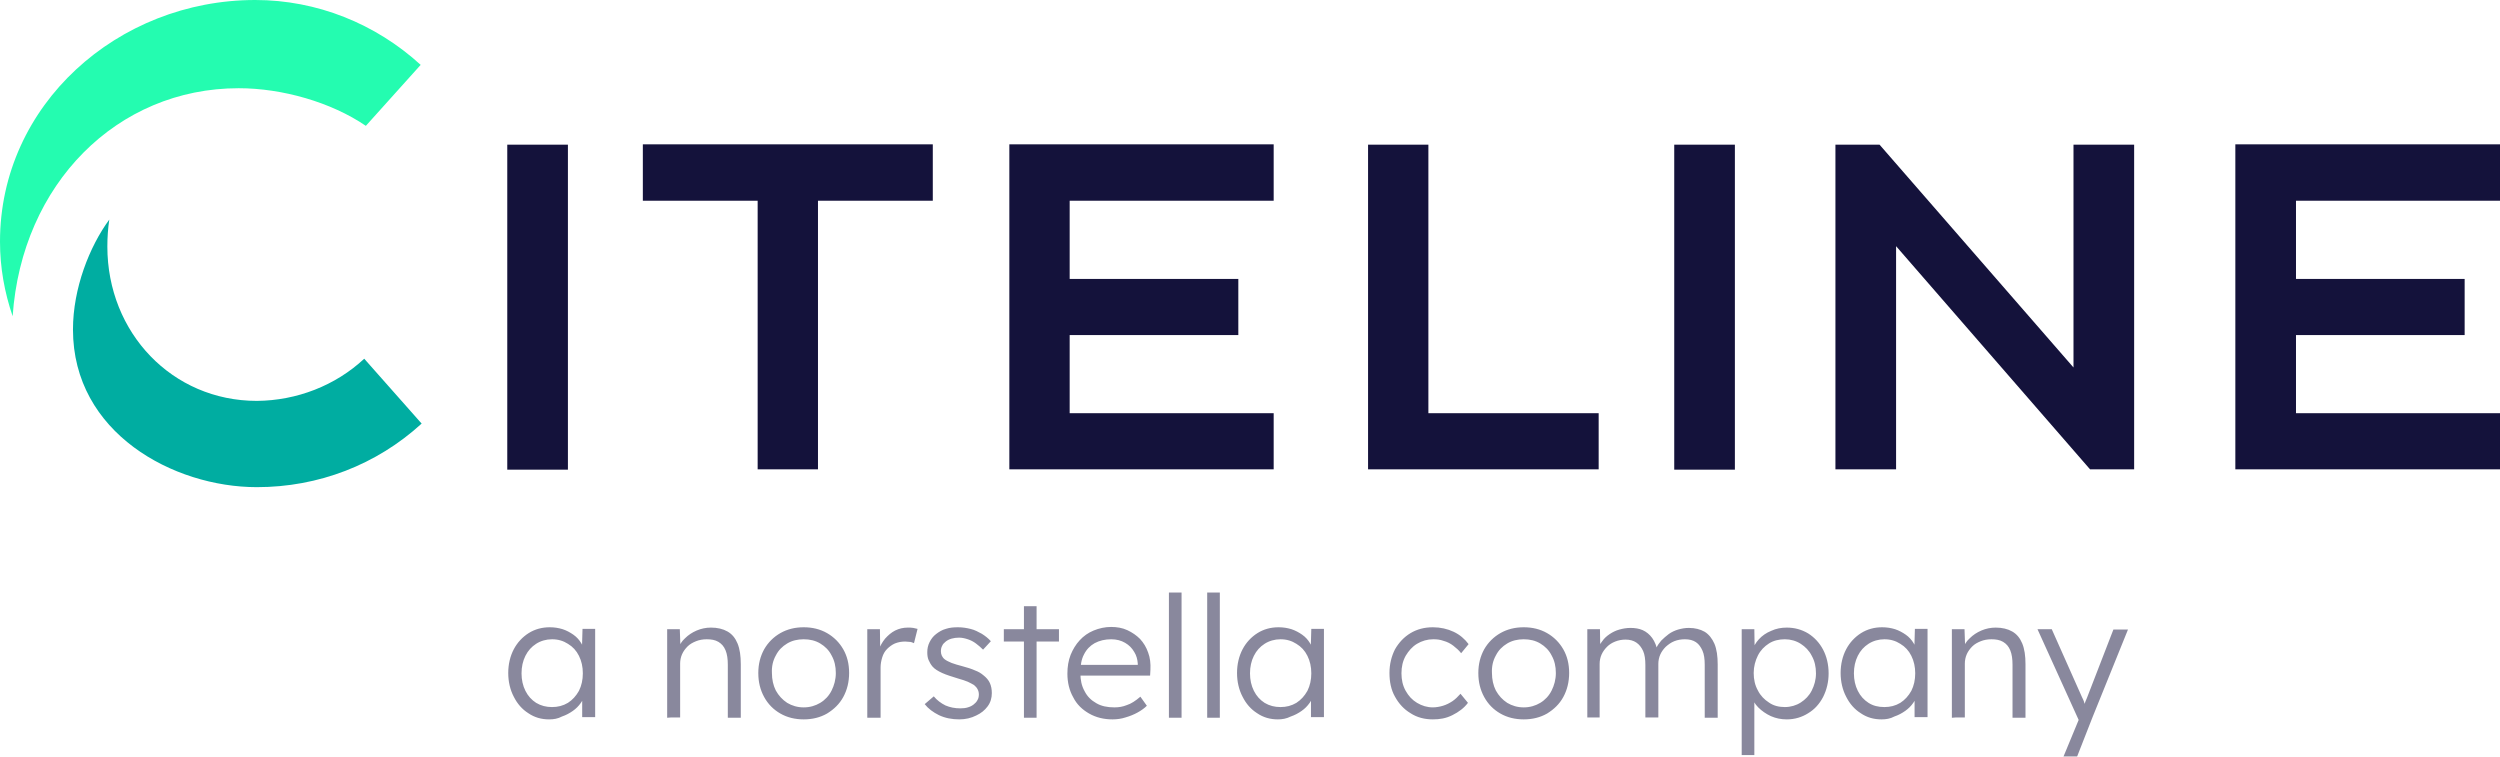
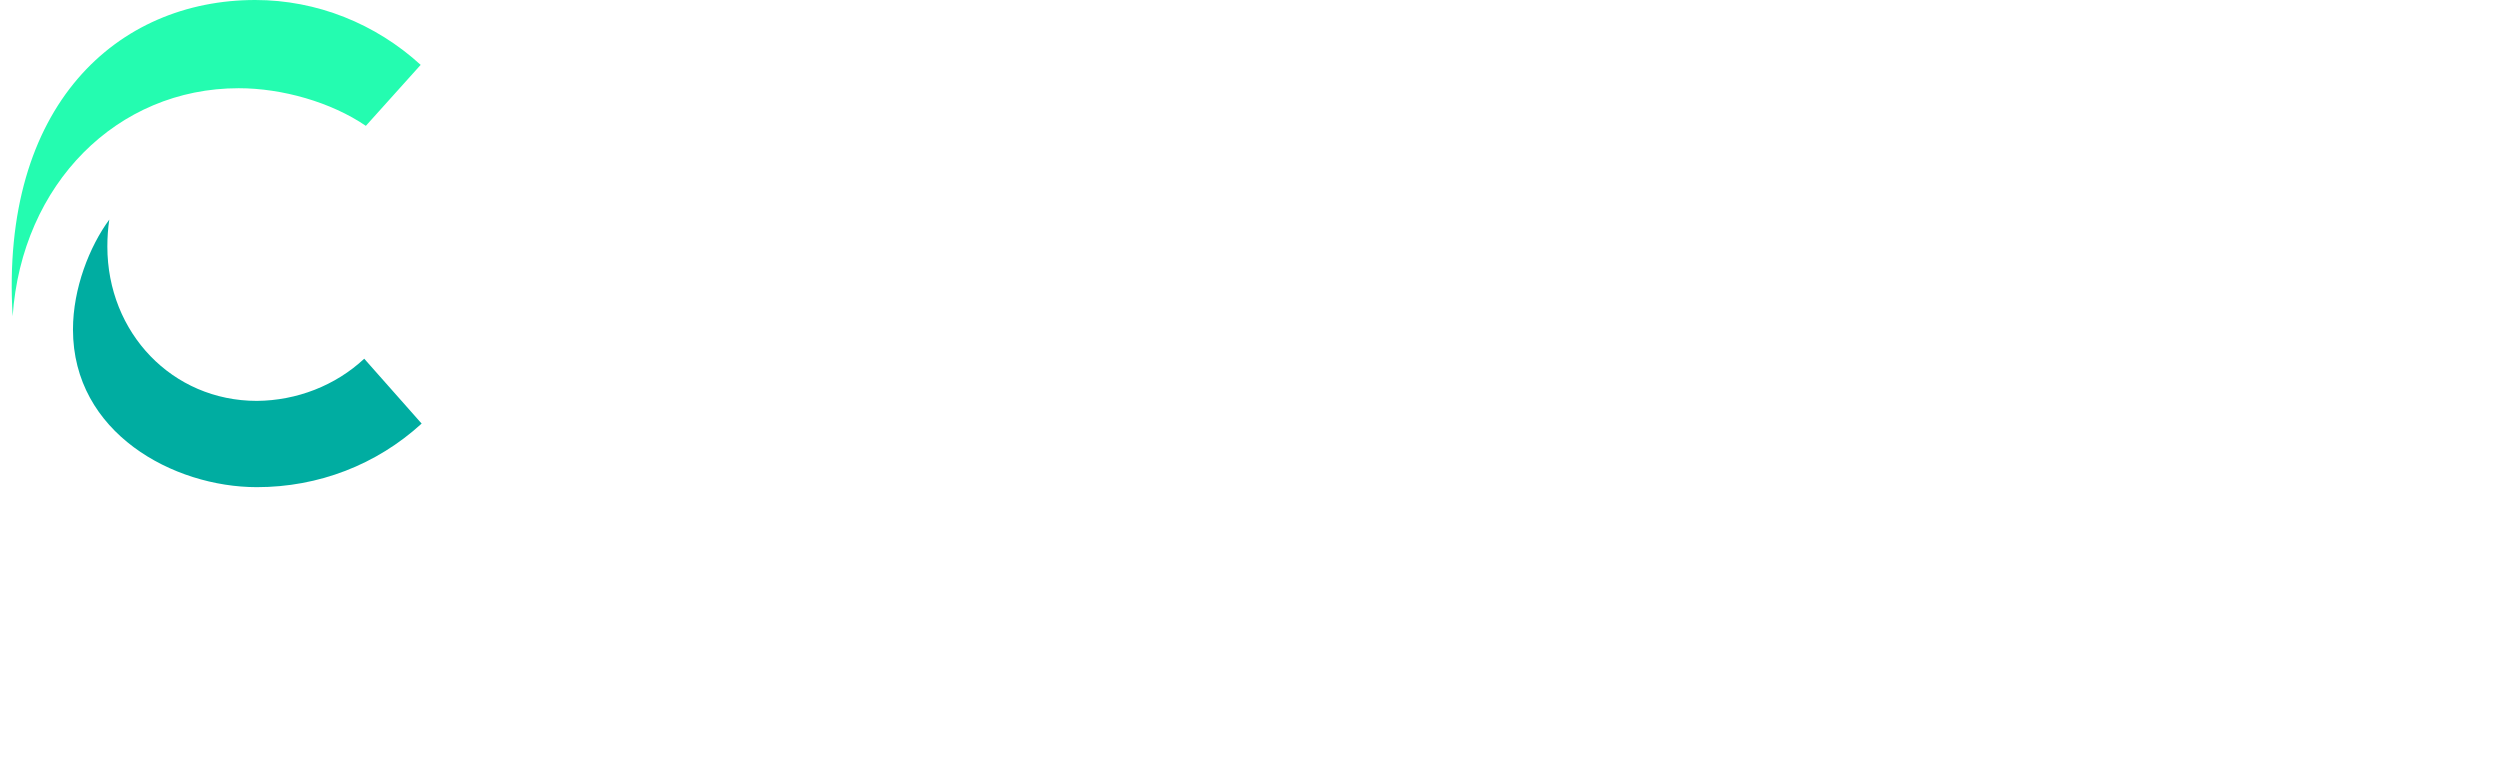
<svg xmlns="http://www.w3.org/2000/svg" version="1.1" id="Layer_1" x="0" y="0" viewBox="0 0 770.8 233.3" style="enable-background:new 0 0 770.8 233.3" xml:space="preserve">
  <style>.st0{fill:#14123b}</style>
-   <path class="st0" d="M156.4 44.6h18.7v100.2h-18.7zM287.6 44.5v17.4h-35.4v82.8h-18.6V61.9h-35.4V44.5zM329.8 61.9V86h52v17.3h-52v24.1h62.9v17.3h-81.5V44.5h81.5v17.4zM492.9 144.7h-71.1V44.6h18.6v82.8h52.5zM516.2 44.6h18.7v100.2h-18.7zM644.4 144.7l-59.8-68.8v68.8h-18.7V44.6h13.6l59.8 68.7V44.6H658v100.1zM707.9 61.9V86h52v17.3h-52v24.1h62.9v17.3h-81.6V44.5h81.6v17.4z" />
-   <path d="M3.9 97.5c-2.5-7.3-3.9-15-3.9-23C0 32.3 36.3 0 78.7 0c19 0 37.1 7.3 51 20l-16.9 18.8C102.1 31.5 87 27.2 73.6 27.2c-37.5 0-66.9 29.5-69.7 70.3" style="fill:#24fcb0" />
+   <path d="M3.9 97.5C0 32.3 36.3 0 78.7 0c19 0 37.1 7.3 51 20l-16.9 18.8C102.1 31.5 87 27.2 73.6 27.2c-37.5 0-66.9 29.5-69.7 70.3" style="fill:#24fcb0" />
  <path d="m112.3 110.6 17.7 20c-13.9 12.7-31.8 19.6-50.8 19.6-25.7 0-56.7-16.7-56.7-48.6 0-12.7 5.1-25.6 11.2-33.9-.4 2.6-.6 5.5-.6 8.3 0 26.6 20 47.6 46.1 47.6 12.3-.1 24.2-4.7 33.1-13" style="fill:#00ada1" />
  <g style="opacity:.5">
-     <path class="st0" d="M169.3 221.8c-2.4 0-4.5-.6-6.4-1.9-1.9-1.2-3.4-2.9-4.5-5.1-1.1-2.1-1.7-4.6-1.7-7.3s.6-5.2 1.7-7.3c1.1-2.1 2.7-3.8 4.6-5 1.9-1.2 4.1-1.8 6.5-1.8 1.4 0 2.7.2 4 .6 1.2.4 2.3 1 3.3 1.7s1.8 1.6 2.4 2.6c.6 1 1.1 2.1 1.3 3.2l-1.1-.6.2-7h3.9v27.2h-4v-6.7l1-.7c-.2 1-.7 2-1.4 3s-1.5 1.8-2.5 2.5-2.1 1.3-3.3 1.7c-1.3.7-2.6.9-4 .9zm.9-3.8c1.8 0 3.4-.4 4.9-1.3 1.4-.9 2.5-2.1 3.4-3.7.8-1.6 1.2-3.4 1.2-5.4 0-2-.4-3.8-1.2-5.4-.8-1.6-1.9-2.8-3.4-3.7-1.4-.9-3-1.4-4.9-1.4-1.8 0-3.5.5-4.9 1.4-1.4.9-2.5 2.1-3.3 3.7-.8 1.6-1.2 3.4-1.2 5.4 0 2 .4 3.8 1.2 5.4.8 1.6 1.9 2.8 3.3 3.7 1.5.9 3.1 1.3 4.9 1.3zM205.7 221.3V194h3.9l.2 5.7-.6.3c.3-1.2 1-2.3 2-3.2 1-1 2.2-1.8 3.6-2.4 1.4-.6 2.9-.9 4.4-.9 2 0 3.7.4 5.1 1.2 1.4.8 2.4 2 3.1 3.7.7 1.7 1 3.8 1 6.4v16.5h-4V205c0-1.8-.2-3.3-.7-4.5-.5-1.2-1.2-2-2.2-2.6-1-.6-2.2-.8-3.6-.8-1.2 0-2.3.2-3.3.6-1 .4-1.9.9-2.6 1.6-.7.7-1.3 1.5-1.7 2.4-.4.9-.6 1.9-.6 2.9v16.6H207c-.3 0-.9.1-1.3.1zM247.8 221.8c-2.7 0-5.1-.6-7.2-1.8-2.1-1.2-3.8-2.9-5-5.1-1.2-2.2-1.8-4.6-1.8-7.4 0-2.7.6-5.1 1.8-7.3 1.2-2.1 2.9-3.8 5-5 2.1-1.2 4.5-1.8 7.2-1.8s5.1.6 7.2 1.8c2.1 1.2 3.8 2.9 5 5 1.2 2.1 1.8 4.5 1.8 7.3 0 2.7-.6 5.2-1.8 7.4-1.2 2.2-2.9 3.8-5 5.1-2.1 1.2-4.5 1.8-7.2 1.8zm0-3.7c1.9 0 3.6-.5 5.1-1.4 1.5-.9 2.7-2.2 3.5-3.8.8-1.6 1.3-3.4 1.3-5.4 0-2-.4-3.8-1.3-5.4-.8-1.6-2-2.8-3.5-3.7-1.5-.9-3.2-1.3-5.1-1.3-1.9 0-3.6.4-5.1 1.3s-2.7 2.1-3.5 3.7c-.9 1.6-1.3 3.4-1.2 5.4 0 2 .4 3.8 1.2 5.4.9 1.6 2 2.8 3.5 3.8 1.5.9 3.2 1.4 5.1 1.4zM267.4 221.3V194h3.9l.1 7.3-.4-1c.4-1.2 1-2.3 1.9-3.4.9-1 1.9-1.9 3.1-2.5 1.2-.6 2.5-.9 3.9-.9.6 0 1.1 0 1.7.1.5.1 1 .2 1.3.3l-1.1 4.4c-.5-.2-.9-.4-1.4-.4s-.9-.1-1.3-.1c-1.2 0-2.2.2-3.2.6-.9.4-1.7 1-2.4 1.7s-1.2 1.6-1.5 2.6c-.3 1-.5 2-.5 3.1v15.5h-4.1zM295.8 221.8c-2.3 0-4.4-.4-6.3-1.3-1.8-.9-3.3-2-4.4-3.4l2.8-2.4c1 1.2 2.2 2.1 3.6 2.8 1.4.6 2.9.9 4.6.9.9 0 1.7-.1 2.3-.3.7-.2 1.3-.5 1.8-.9s.9-.8 1.2-1.4c.3-.5.4-1.1.4-1.7 0-1.1-.5-2.1-1.5-2.9-.5-.3-1.1-.6-1.9-1-.8-.3-1.8-.7-3-1-1.9-.6-3.6-1.1-4.9-1.7-1.3-.6-2.3-1.2-3-2-.5-.6-.9-1.3-1.2-2-.3-.7-.4-1.5-.4-2.4 0-1.1.2-2.1.7-3.1s1.1-1.8 2-2.5c.9-.7 1.9-1.3 3-1.6 1.2-.4 2.4-.5 3.8-.5 1.3 0 2.6.2 3.8.5 1.3.3 2.4.9 3.5 1.5 1.1.7 2 1.4 2.8 2.3l-2.4 2.6c-.7-.7-1.4-1.3-2.2-1.9-.8-.6-1.6-1-2.5-1.3-.9-.3-1.8-.5-2.7-.5-.8 0-1.6.1-2.3.3-.7.2-1.3.5-1.8.9s-.9.8-1.1 1.3c-.3.5-.4 1.1-.4 1.7 0 .5.1 1 .3 1.4.2.4.5.8.9 1.1.5.4 1.2.7 2.1 1.1.9.3 2 .7 3.3 1 1.5.4 2.8.8 3.9 1.3 1.1.4 1.9.9 2.6 1.5.9.7 1.6 1.5 2 2.4.4.9.6 1.9.6 3.1 0 1.5-.4 2.9-1.3 4.1-.9 1.2-2 2.1-3.5 2.8-1.6.8-3.3 1.2-5.2 1.2zM309.5 197.8V194h17v3.8h-17zm6.2 23.5v-34.4h3.9v34.4h-3.9zM343 221.8c-2.7 0-5.1-.6-7.2-1.8-2.1-1.2-3.8-2.8-4.9-5-1.2-2.1-1.8-4.6-1.8-7.3 0-2.1.3-4 1-5.8.7-1.7 1.6-3.2 2.8-4.5s2.6-2.3 4.3-3c1.7-.7 3.5-1.1 5.4-1.1 1.8 0 3.5.3 5 1s2.8 1.6 3.9 2.7c1.1 1.2 1.9 2.5 2.5 4.2.6 1.6.8 3.4.7 5.3l-.1 1.8H332l-.6-3.3h20.3l-.9.9v-1.3c-.1-1.3-.4-2.5-1.1-3.6-.7-1.2-1.6-2.1-2.8-2.8-1.2-.7-2.6-1.1-4.3-1.1-1.9 0-3.6.4-5.1 1.2-1.4.8-2.5 1.9-3.3 3.5-.8 1.5-1.1 3.4-1.1 5.7 0 2.2.4 4 1.3 5.6.8 1.6 2 2.8 3.6 3.7 1.5.9 3.4 1.3 5.6 1.3 1.3 0 2.6-.2 3.8-.7 1.3-.4 2.7-1.3 4.2-2.6l2 2.8c-.8.8-1.8 1.5-2.9 2.1-1.1.6-2.3 1.1-3.7 1.5-1.2.4-2.6.6-4 .6zM360.4 221.3v-38.6h3.9v38.6h-3.9zM372.2 221.3v-38.6h3.9v38.6h-3.9zM394 221.8c-2.4 0-4.5-.6-6.4-1.9-1.9-1.2-3.4-2.9-4.5-5.1-1.1-2.1-1.7-4.6-1.7-7.3s.6-5.2 1.7-7.3c1.1-2.1 2.7-3.8 4.6-5 1.9-1.2 4.1-1.8 6.5-1.8 1.4 0 2.7.2 4 .6 1.2.4 2.3 1 3.3 1.7s1.8 1.6 2.4 2.6c.6 1 1.1 2.1 1.3 3.2l-1.1-.6.2-7h3.9v27.2h-4v-6.7l1-.7c-.2 1-.7 2-1.4 3s-1.5 1.8-2.5 2.5-2.1 1.3-3.3 1.7c-1.4.7-2.7.9-4 .9zm.8-3.8c1.8 0 3.4-.4 4.9-1.3 1.4-.9 2.5-2.1 3.4-3.7.8-1.6 1.2-3.4 1.2-5.4 0-2-.4-3.8-1.2-5.4-.8-1.6-1.9-2.8-3.4-3.7-1.4-.9-3-1.4-4.9-1.4-1.8 0-3.5.5-4.9 1.4-1.4.9-2.5 2.1-3.3 3.7-.8 1.6-1.2 3.4-1.2 5.4 0 2 .4 3.8 1.2 5.4.8 1.6 1.9 2.8 3.3 3.7 1.5.9 3.1 1.3 4.9 1.3zM441.8 221.8c-2.6 0-4.9-.6-6.9-1.9-2-1.2-3.6-2.9-4.8-5.1-1.2-2.1-1.7-4.6-1.7-7.3s.6-5.1 1.7-7.3c1.2-2.1 2.8-3.8 4.8-5 2-1.2 4.3-1.8 6.9-1.8 2.3 0 4.5.5 6.4 1.4 1.9.9 3.4 2.2 4.6 3.8l-2.3 2.8c-.7-.9-1.5-1.6-2.4-2.3-.9-.7-1.9-1.2-3-1.5-1.1-.4-2.1-.5-3.2-.5-1.8 0-3.5.5-5 1.4-1.5.9-2.6 2.2-3.5 3.7-.9 1.6-1.3 3.4-1.3 5.4 0 2 .4 3.8 1.3 5.4.9 1.6 2 2.8 3.5 3.7 1.5.9 3.1 1.4 4.9 1.4 1 0 2.1-.2 3.1-.5s2-.8 2.9-1.4c.9-.6 1.7-1.4 2.5-2.3l2.3 2.8c-1.2 1.6-2.8 2.8-4.8 3.8s-3.9 1.3-6 1.3zM469.8 221.8c-2.7 0-5.1-.6-7.2-1.8-2.1-1.2-3.8-2.9-5-5.1-1.2-2.2-1.8-4.6-1.8-7.4 0-2.7.6-5.1 1.8-7.3 1.2-2.1 2.9-3.8 5-5 2.1-1.2 4.5-1.8 7.2-1.8s5.1.6 7.2 1.8c2.1 1.2 3.8 2.9 5 5 1.2 2.1 1.8 4.5 1.8 7.3 0 2.7-.6 5.2-1.8 7.4-1.2 2.2-2.9 3.8-5 5.1-2.1 1.2-4.5 1.8-7.2 1.8zm0-3.7c1.9 0 3.6-.5 5.1-1.4 1.5-.9 2.7-2.2 3.5-3.8.8-1.6 1.3-3.4 1.3-5.4 0-2-.4-3.8-1.3-5.4-.8-1.6-2-2.8-3.5-3.7-1.5-.9-3.2-1.3-5.1-1.3-1.9 0-3.6.4-5.1 1.3s-2.7 2.1-3.5 3.7c-.9 1.6-1.3 3.4-1.2 5.4 0 2 .4 3.8 1.2 5.4.9 1.6 2 2.8 3.5 3.8 1.5.9 3.2 1.4 5.1 1.4zM489.4 221.3V194h3.9l.1 6.2-.8.3c.3-1 .7-2 1.4-2.8.6-.9 1.4-1.6 2.3-2.2.9-.6 1.9-1.1 3-1.4 1.1-.3 2.2-.5 3.4-.5 1.4 0 2.7.2 3.8.7s2.1 1.3 2.9 2.4c.8 1.1 1.4 2.6 1.8 4.5l-.9-.5.4-.9c.3-.8.9-1.6 1.5-2.3.7-.7 1.5-1.4 2.3-2s1.9-1.1 2.9-1.4c1.1-.3 2.1-.5 3.3-.5 1.9 0 3.5.4 4.9 1.2 1.3.8 2.3 2.1 3 3.7.7 1.7 1 3.8 1 6.4v16.4h-4V205c0-1.8-.2-3.3-.7-4.4-.5-1.1-1.1-2-2-2.6-.9-.6-2-.9-3.4-.9-1.2 0-2.3.2-3.3.6s-1.8 1-2.6 1.7c-.7.7-1.3 1.5-1.7 2.4-.4.9-.6 1.9-.6 2.9v16.5h-4V205c0-1.7-.2-3.2-.7-4.3s-1.2-2-2.1-2.6c-.9-.6-2-.9-3.3-.9-1.1 0-2.2.2-3.2.6-1 .4-1.8.9-2.5 1.6-.7.7-1.3 1.5-1.7 2.4-.4.9-.6 1.9-.6 2.9v16.5h-3.8zM537 232.7V194h3.9l.1 6.6-.7.1c.3-1.3 1-2.5 2-3.6s2.3-2 3.8-2.6c1.5-.7 3.1-1 4.8-1 2.4 0 4.6.6 6.6 1.8 1.9 1.2 3.5 2.9 4.6 5 1.1 2.1 1.7 4.6 1.7 7.3s-.6 5.1-1.7 7.3c-1.1 2.1-2.6 3.8-4.6 5-1.9 1.2-4.1 1.9-6.6 1.9-1.7 0-3.3-.3-4.9-1-1.5-.7-2.8-1.6-3.9-2.7s-1.8-2.4-2.1-3.7h.9v18.4H537zm13.3-14.7c1.8 0 3.5-.5 4.9-1.4 1.4-.9 2.6-2.1 3.4-3.7.8-1.6 1.3-3.3 1.3-5.3s-.4-3.8-1.3-5.4c-.8-1.6-2-2.8-3.4-3.7-1.4-.9-3.1-1.4-4.9-1.4-1.8 0-3.5.4-4.9 1.3-1.4.9-2.6 2.1-3.4 3.7-.8 1.6-1.3 3.4-1.3 5.4 0 2 .4 3.8 1.3 5.4.8 1.6 2 2.8 3.4 3.7 1.4 1 3.1 1.4 4.9 1.4zM580.1 221.8c-2.4 0-4.5-.6-6.4-1.9-1.9-1.2-3.4-2.9-4.5-5.1-1.1-2.1-1.7-4.6-1.7-7.3s.6-5.2 1.7-7.3c1.1-2.1 2.7-3.8 4.6-5 1.9-1.2 4.1-1.8 6.5-1.8 1.4 0 2.7.2 4 .6 1.2.4 2.3 1 3.3 1.7s1.8 1.6 2.4 2.6c.6 1 1.1 2.1 1.3 3.2l-1.1-.6.2-7h3.9v27.2h-4v-6.7l1-.7c-.2 1-.7 2-1.4 3s-1.5 1.8-2.5 2.5-2.1 1.3-3.3 1.7c-1.3.7-2.6.9-4 .9zm.9-3.8c1.8 0 3.4-.4 4.9-1.3 1.4-.9 2.5-2.1 3.4-3.7.8-1.6 1.2-3.4 1.2-5.4 0-2-.4-3.8-1.2-5.4-.8-1.6-1.9-2.8-3.4-3.7-1.4-.9-3-1.4-4.9-1.4-1.8 0-3.5.5-4.9 1.4-1.4.9-2.5 2.1-3.3 3.7-.8 1.6-1.2 3.4-1.2 5.4 0 2 .4 3.8 1.2 5.4.8 1.6 1.9 2.8 3.3 3.7 1.4.9 3 1.3 4.9 1.3zM601.8 221.3V194h3.9l.2 5.7-.6.3c.3-1.2 1-2.3 2-3.2 1-1 2.2-1.8 3.6-2.4 1.4-.6 2.9-.9 4.4-.9 2 0 3.7.4 5.1 1.2 1.4.8 2.4 2 3.1 3.7.7 1.7 1 3.8 1 6.4v16.5h-4V205c0-1.8-.2-3.3-.7-4.5-.5-1.2-1.2-2-2.2-2.6-1-.6-2.2-.8-3.6-.8-1.2 0-2.3.2-3.3.6-1 .4-1.9.9-2.6 1.6-.7.7-1.3 1.5-1.7 2.4-.4.9-.6 1.9-.6 2.9v16.6h-2.7c-.3 0-.8.1-1.3.1zM636.2 233.3l5.3-12.8.4 3.7-13.7-30.2h4.4l9.3 20.9c.3.6.6 1.2.8 2 .3.7.5 1.5.8 2.2l-1.5-.2c.2-.6.5-1.2.7-1.8.2-.6.4-1.2.7-1.8l8.2-21.2h4.5l-11 27.2-4.7 12h-4.2z" />
-   </g>
+     </g>
</svg>